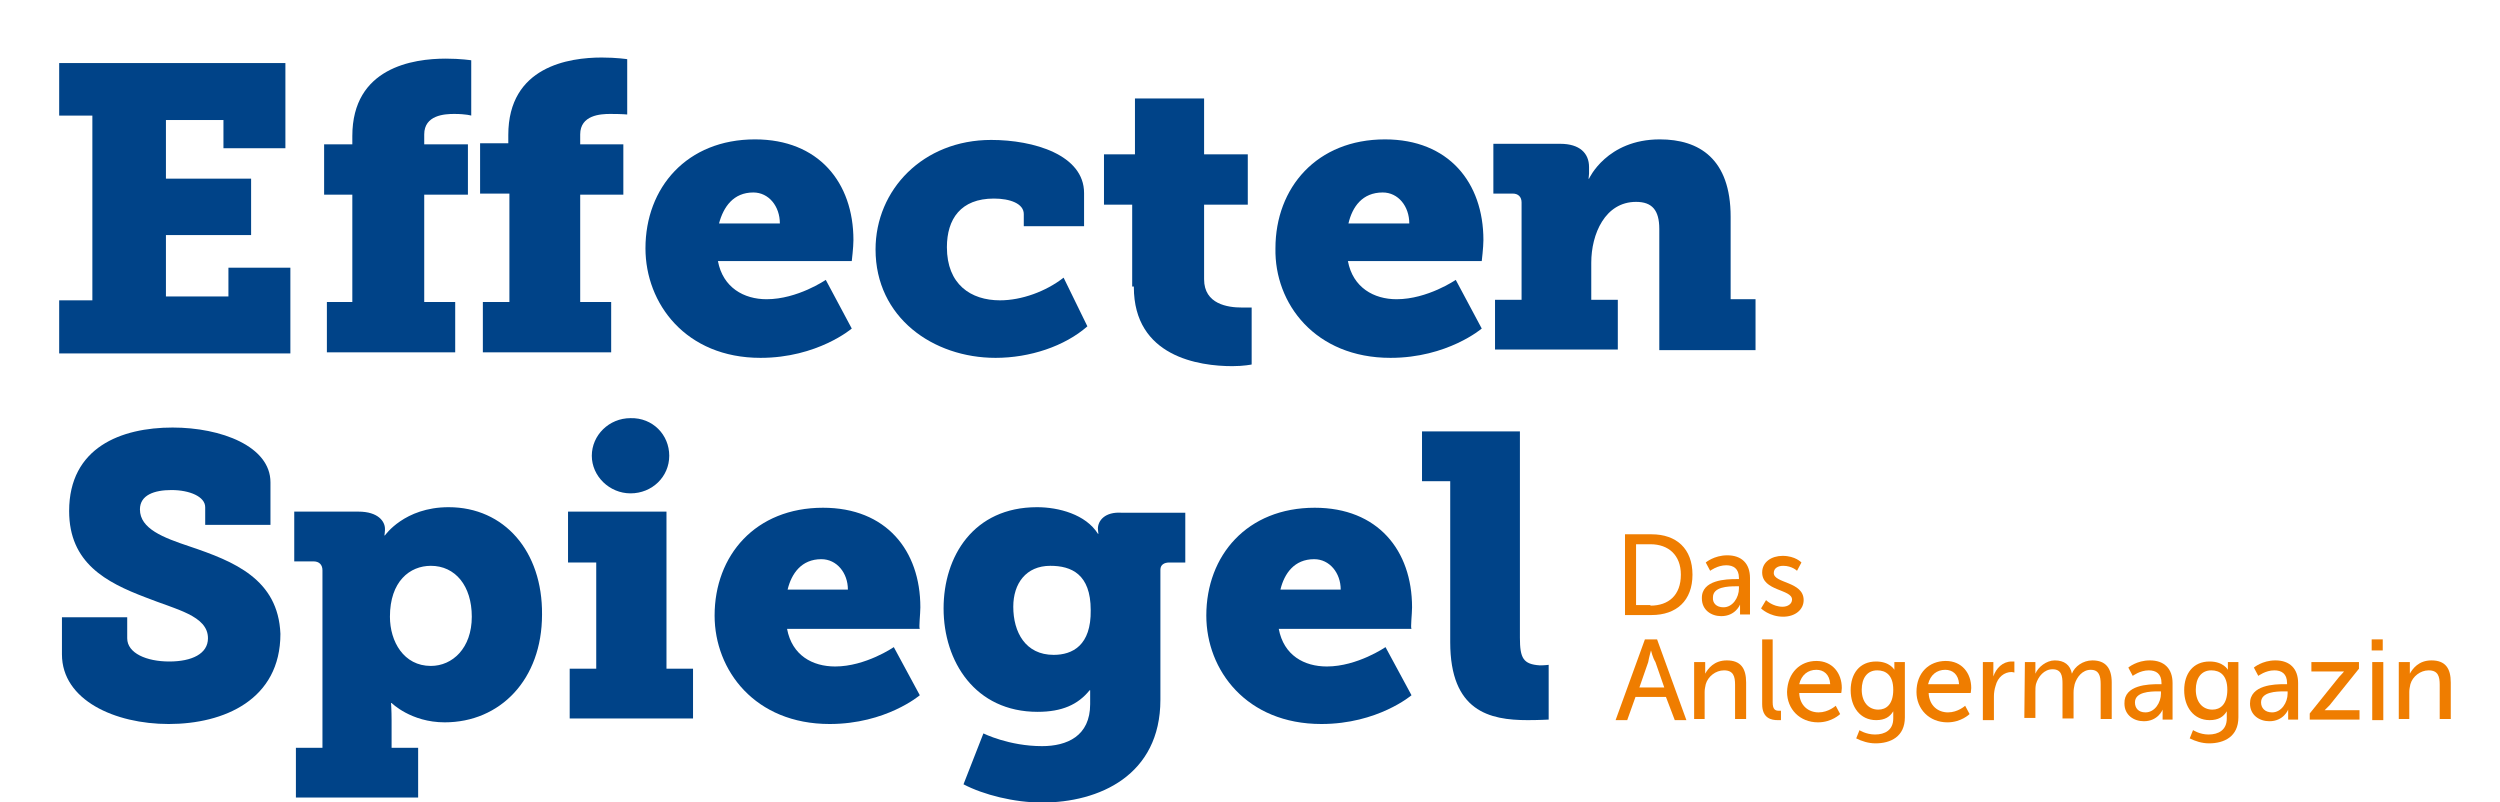
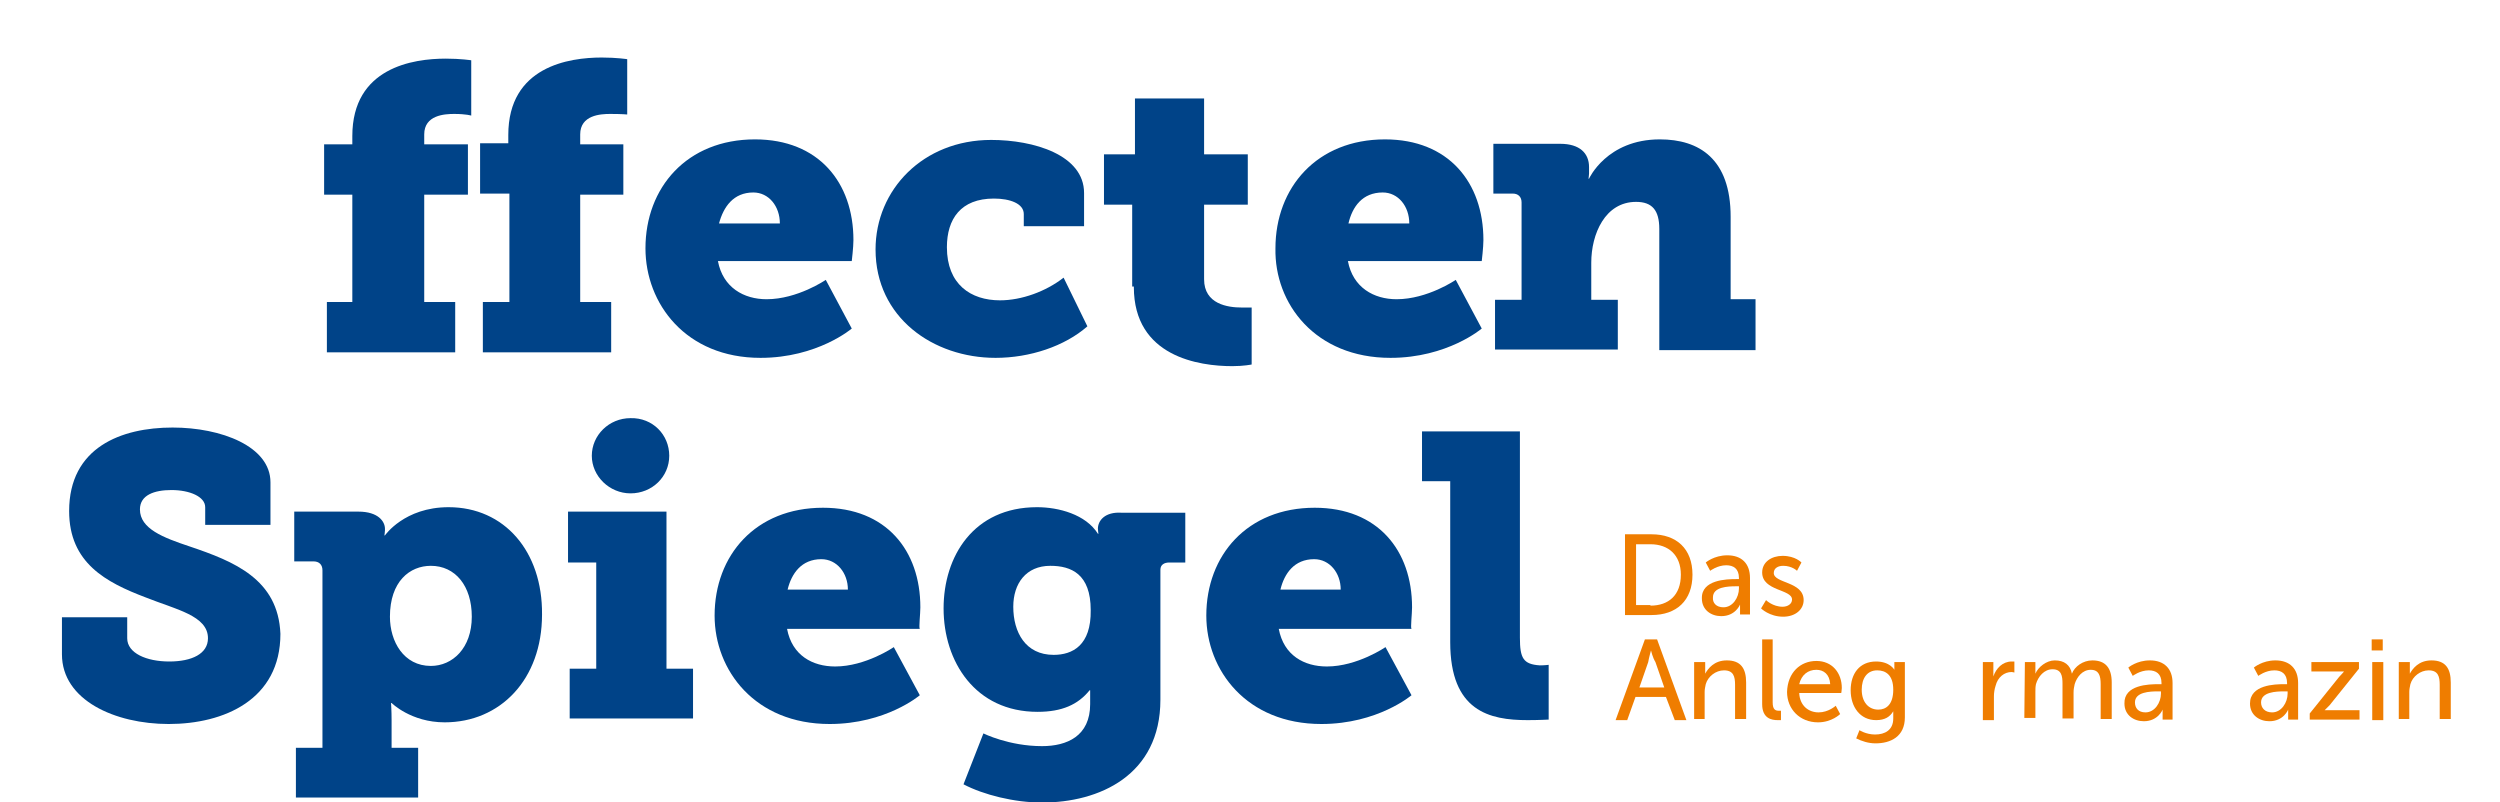
<svg xmlns="http://www.w3.org/2000/svg" version="1.1" id="Ebene_1" x="0px" y="0px" viewBox="0 0 452 145" style="enable-background:new 0 0 452 145;" xml:space="preserve">
  <style type="text/css">
	.st0{fill:#004388;}
	.st1{fill:#EF7D00;}
</style>
  <g>
-     <polygon class="st0" points="41.3,53.6 30,53.6 30,42.5 45.4,42.5 45.4,32.3 30,32.3 30,21.7 40.4,21.7 40.4,26.8 51.6,26.8    51.6,11.4 10.7,11.4 10.7,20.9 16.7,20.9 16.7,54.3 10.7,54.3 10.7,63.9 52.5,63.9 52.5,48.4 41.3,48.4  " />
    <g>
      <path class="st0" d="M92.1,35.2v19.4h-4.8v9.1h23.2v-9.1h-5.6V35.2h7.8v-9.1h-7.8v-1.8c0-3.5,3.7-3.7,5.4-3.7    c2.2,0,3.1,0.1,3.1,0.1v-10c0,0-1.9-0.3-4.6-0.3c-5.9,0-16.9,1.6-16.9,14v1.5h-5.1V35h5.3V35.2z" />
    </g>
    <g>
      <path class="st0" d="M136.2,34.8c2.8,0,4.8,2.5,4.8,5.6h-11C130.8,37.4,132.6,34.8,136.2,34.8 M137.5,64.7    c10.3,0,16.5-5.3,16.5-5.3l-4.7-8.8c0,0-5.1,3.5-10.7,3.5c-4.1,0-7.9-2.1-8.8-6.9H154c0,0,0.3-2.5,0.3-3.8    c0-10.4-6.3-18.2-17.8-18.2c-12.3,0-19.8,8.7-19.8,19.7C116.7,54.9,124,64.7,137.5,64.7" />
    </g>
    <g>
      <path class="st0" d="M180,64.7c6.2,0,12.5-2.1,16.6-5.7l-4.3-8.8c-3.2,2.5-7.6,4.1-11.5,4.1c-5.3,0-9.6-2.9-9.6-9.6    c0-5.1,2.5-8.8,8.5-8.8c2.9,0,5.4,0.9,5.4,2.8v2.2h10.9v-6c0-6.9-9.1-9.6-16.8-9.6c-12.3,0-20.9,9-20.9,19.8    C158.3,57.4,168.7,64.7,180,64.7" />
    </g>
    <g>
      <path class="st0" d="M205,51.9c0,12.6,11.8,14.3,17.8,14.3c2.1,0,3.5-0.3,3.5-0.3V55.6c0,0-0.7,0-1.8,0c-2.5,0-6.8-0.6-6.8-5.1V37    h7.9v-9.1h-7.9V17.8h-12.5v10.1h-5.6V37h5.1v14.8H205z" />
    </g>
    <g>
      <path class="st0" d="M250,34.8c2.8,0,4.8,2.5,4.8,5.6h-11C244.5,37.4,246.3,34.8,250,34.8 M251.4,64.7c10.3,0,16.5-5.3,16.5-5.3    l-4.7-8.8c0,0-5.1,3.5-10.7,3.5c-4.1,0-7.9-2.1-8.8-6.9h24.2c0,0,0.3-2.5,0.3-3.8c0-10.4-6.3-18.2-17.8-18.2    c-12.3,0-19.8,8.7-19.8,19.7C230.4,54.9,237.8,64.7,251.4,64.7" />
    </g>
    <g>
      <path class="st0" d="M312.9,54.3V39.2c0-10.5-5.7-14-12.8-14c-9.6,0-12.8,7.1-12.8,7.1h-0.1c0,0,0.1-0.6,0.1-0.9v-1.2    c0-2.5-1.7-4.2-5.2-4.2H270v9h3.5c1,0,1.6,0.6,1.6,1.6v17.6h-4.8v9h22.2v-9h-4.8v-6.7c0-5.2,2.5-11,8.1-11c2.9,0,4.2,1.5,4.2,4.9    v21.9h17.4v-9.2H312.9z" />
    </g>
    <g>
      <g>
        <path class="st0" d="M121,82.4c0,3.8-3.1,6.8-7,6.8c-3.8,0-7-3.1-7-6.8s3.1-6.8,7-6.8C118,75.5,121,78.6,121,82.4" />
      </g>
      <g>
        <path class="st0" d="M34.3,98.8c-4.8-1.6-9-3.2-9-6.7c0-2.6,2.6-3.5,5.7-3.5c3.3,0,6.1,1.2,6.1,3.1v3.2h11.8v-7.7     c0-6.5-8.9-9.9-17.7-9.9c-9.3,0-18.7,3.6-18.7,15.1c0,9.4,6.7,12.9,13.8,15.6c5.5,2.2,11.3,3.3,11.3,7.4c0,2.8-2.9,4.2-7,4.2     s-7.6-1.5-7.6-4.2v-3.8H11.2v6.7c0,8.3,9.6,12.6,19.3,12.6c10,0,20.2-4.4,20.2-16.3C50.3,104.7,42.3,101.5,34.3,98.8" />
      </g>
      <g>
        <path class="st0" d="M77.9,120.4c-4.9,0-7.4-4.4-7.4-8.9c0-6.4,3.6-9.2,7.4-9.2c4.4,0,7.4,3.6,7.4,9.2     C85.3,117.2,81.8,120.4,77.9,120.4 M81.1,91.7c-8,0-11.5,5.1-11.5,5.1h-0.1c0,0,0.1-0.6,0.1-0.9v-0.3c0-1.3-1.2-3.1-4.8-3.1H53.2     v9h3.5c1,0,1.6,0.6,1.6,1.6v32.1h-4.8v9h22.1v-9h-4.8v-4.9c0-1.9-0.1-3.2-0.1-3.2h0.1c0,0,3.5,3.5,9.6,3.5     c10,0,17.6-7.7,17.6-19.5C98.1,99.7,91.2,91.7,81.1,91.7" />
      </g>
      <polygon class="st0" points="120.5,92.5 102.7,92.5 102.7,101.7 107.8,101.7 107.8,120.9 103,120.9 103,129.9 125.3,129.9     125.3,120.9 120.5,120.9   " />
      <g>
        <path class="st0" d="M142.4,106.6c0.7-2.9,2.5-5.5,6.1-5.5c2.8,0,4.8,2.5,4.8,5.5H142.4z M166.4,109.8c0-10.3-6.2-18-17.6-18     c-12.2,0-19.6,8.6-19.6,19.5c0,9.9,7.3,19.6,20.8,19.6c10.2,0,16.3-5.2,16.3-5.2l-4.7-8.7c0,0-5.1,3.5-10.6,3.5     c-4.1,0-7.8-2-8.7-6.8h24C166.1,113.5,166.4,111,166.4,109.8" />
      </g>
      <g>
        <path class="st0" d="M190.5,118.4c-5.1,0-7.3-4.1-7.3-8.7c0-4.2,2.3-7.4,6.7-7.4c3.8,0,7.3,1.5,7.3,8     C197.3,116.7,193.9,118.4,190.5,118.4 M198.5,95.6c0,0.3,0.1,0.9,0.1,0.9h-0.1c-2.2-3.5-7.1-4.8-11-4.8     c-11.5,0-16.9,8.9-16.9,18.3c0,9.6,5.7,18.7,17,18.7c4.4,0,7.3-1.3,9.4-3.9h0.1c0,0,0,0.9,0,1.3v1.2c0,5.8-4.2,7.6-8.7,7.6     c-6,0-10.6-2.3-10.6-2.3l-3.6,9.2c3.6,1.9,9.2,3.3,14.2,3.3c10.3,0,21.4-4.9,21.4-18.6v-23.5c0-0.9,0.7-1.3,1.6-1.3h2.9v-9h-11.5     C199.8,92.5,198.5,94.1,198.5,95.6" />
      </g>
      <g>
        <path class="st0" d="M231.5,106.6c0.7-2.9,2.5-5.5,6.1-5.5c2.8,0,4.8,2.5,4.8,5.5H231.5z M255.3,109.8c0-10.3-6.2-18-17.6-18     c-12.2,0-19.6,8.6-19.6,19.5c0,9.9,7.3,19.6,20.8,19.6c10.2,0,16.3-5.2,16.3-5.2l-4.7-8.7c0,0-5.1,3.5-10.6,3.5     c-4.1,0-7.8-2-8.7-6.8h24C255,113.5,255.3,111,255.3,109.8" />
      </g>
      <g>
        <path class="st0" d="M274.8,115.3V78h-17.7v9h5.1v29.1c0,12.5,7.1,14.1,14,14.1c2,0,3.8-0.1,3.8-0.1v-9.9c0,0-0.7,0.1-1.6,0.1     C275.4,120.1,274.8,119,274.8,115.3" />
      </g>
    </g>
    <g>
      <path class="st0" d="M63.9,54.6h-4.8v9.1h23.2v-9.1h-5.6V35.2h7.9v-9.1h-7.9v-1.8c0-3.5,3.7-3.7,5.4-3.7c2.2,0,3.1,0.3,3.1,0.3    v-10c0,0-1.9-0.3-4.6-0.3c-5.9,0-16.9,1.6-16.9,14v1.5h-5.1v9.1h5.1v19.4H63.9z" />
    </g>
  </g>
  <g>
    <path class="st1" d="M293.8,96.6h4.8c4.5,0,7.4,2.6,7.4,7.3s-2.9,7.3-7.4,7.3h-4.8C293.8,111.2,293.8,96.6,293.8,96.6z    M298.4,109.5c3.3,0,5.5-1.9,5.5-5.6c0-3.5-2.2-5.5-5.5-5.5h-2.6v11H298.4z" />
    <path class="st1" d="M313.9,104.7h0.5v-0.2c0-1.7-1-2.3-2.3-2.3c-1.6,0-2.9,1-2.9,1l-0.8-1.5c0,0,1.5-1.3,3.9-1.3   c2.6,0,4.1,1.5,4.1,4.1v6.6h-1.8v-1c0-0.5,0-0.8,0-0.8l0,0c0,0-0.8,2.1-3.4,2.1c-1.8,0-3.5-1.1-3.5-3.2   C307.6,104.8,312.2,104.7,313.9,104.7z M311.6,109.8c1.7,0,2.8-1.8,2.8-3.4v-0.4h-0.5c-1.5,0-4.2,0.1-4.2,2   C309.6,109,310.3,109.8,311.6,109.8z" />
    <path class="st1" d="M319.3,108.5c0,0,1.2,1.2,3,1.2c0.9,0,1.7-0.5,1.7-1.3c0-1.9-5.4-1.5-5.4-4.9c0-1.9,1.7-3,3.7-3   c2.3,0,3.4,1.2,3.4,1.2l-0.8,1.5c0,0-0.9-0.9-2.5-0.9c-0.9,0-1.7,0.4-1.7,1.3c0,1.9,5.4,1.5,5.4,4.9c0,1.7-1.5,3-3.7,3   c-2.5,0-4-1.5-4-1.5L319.3,108.5z" />
  </g>
  <g>
    <path class="st1" d="M301.2,126h-5.5l-1.5,4.2h-2.1l5.3-14.6h2.2l5.3,14.6h-2.1L301.2,126z M298.5,117.6c0,0-0.4,1.4-0.5,2.1   l-1.6,4.6h4.5l-1.6-4.6C298.8,118.9,298.5,117.6,298.5,117.6L298.5,117.6z" />
-     <path class="st1" d="M306.4,119.7h1.9v1.4c0,0.5,0,0.7,0,0.7l0,0c0.5-0.9,1.6-2.4,3.9-2.4c2.5,0,3.5,1.4,3.5,4v6.6h-2v-6.2   c0-1.5-0.3-2.6-2-2.6c-1.5,0-2.9,1.1-3.3,2.5c-0.1,0.5-0.2,0.9-0.2,1.4v4.9h-1.9V119.7z" />
+     <path class="st1" d="M306.4,119.7h1.9v1.4c0,0.5,0,0.7,0,0.7c0.5-0.9,1.6-2.4,3.9-2.4c2.5,0,3.5,1.4,3.5,4v6.6h-2v-6.2   c0-1.5-0.3-2.6-2-2.6c-1.5,0-2.9,1.1-3.3,2.5c-0.1,0.5-0.2,0.9-0.2,1.4v4.9h-1.9V119.7z" />
    <path class="st1" d="M318.5,115.6h2V127c0,1.3,0.5,1.5,1.1,1.5c0.2,0,0.4,0,0.4,0v1.7c0,0-0.3,0-0.6,0c-1.1,0-2.8-0.3-2.8-2.9   V115.6z" />
    <path class="st1" d="M328.4,119.5c2.9,0,4.6,2.2,4.6,4.9c0,0.3-0.1,0.9-0.1,0.9h-7.6c0.1,2.3,1.7,3.5,3.5,3.5s3.1-1.2,3.1-1.2   l0.8,1.5c0,0-1.5,1.5-4,1.5c-3.3,0-5.6-2.4-5.6-5.5C323.2,121.6,325.5,119.5,328.4,119.5z M330.9,123.7c-0.1-1.8-1.2-2.6-2.5-2.6   c-1.5,0-2.7,0.9-3.1,2.6H330.9z" />
    <path class="st1" d="M339,132.8c1.8,0,3.3-0.8,3.3-2.9v-0.7c0-0.4,0-0.6,0-0.6l0,0c-0.6,1-1.5,1.6-3.1,1.6c-2.9,0-4.6-2.4-4.6-5.4   c0-3,1.6-5.2,4.6-5.2c2.5,0,3.3,1.5,3.3,1.5l0,0c0,0,0-0.2,0-0.4v-1h1.9v10c0,3.5-2.6,4.7-5.3,4.7c-1.3,0-2.5-0.4-3.5-0.9l0.6-1.5   C336.1,132,337.4,132.8,339,132.8z M342.3,124.7c0-2.7-1.4-3.5-2.9-3.5c-1.8,0-2.8,1.4-2.8,3.5c0,2.2,1.2,3.6,3,3.6   C341,128.3,342.3,127.4,342.3,124.7z" />
-     <path class="st1" d="M351.8,119.5c2.9,0,4.6,2.2,4.6,4.9c0,0.3-0.1,0.9-0.1,0.9h-7.6c0.1,2.3,1.7,3.5,3.5,3.5s3.1-1.2,3.1-1.2   l0.8,1.5c0,0-1.5,1.5-4,1.5c-3.3,0-5.6-2.4-5.6-5.5C346.5,121.6,348.8,119.5,351.8,119.5z M354.2,123.7c-0.1-1.8-1.2-2.6-2.5-2.6   c-1.5,0-2.7,0.9-3.1,2.6H354.2z" />
    <path class="st1" d="M358.5,119.7h1.9v1.8c0,0.5,0,0.8,0,0.8l0,0c0.5-1.5,1.7-2.7,3.3-2.7c0.3,0,0.5,0,0.5,0v2c0,0-0.3-0.1-0.5-0.1   c-1.3,0-2.5,0.9-2.9,2.5c-0.2,0.6-0.3,1.3-0.3,1.9v4.3h-2V119.7L358.5,119.7z" />
    <path class="st1" d="M366.1,119.7h1.9v1.4c0,0.5,0,0.7,0,0.7l0,0c0.5-1.2,2-2.4,3.5-2.4c1.7,0,2.8,0.8,3.1,2.4l0,0   c0.5-1.3,2-2.4,3.7-2.4c2.4,0,3.5,1.4,3.5,4v6.6h-2v-6.3c0-1.5-0.3-2.6-1.8-2.6c-1.5,0-2.5,1.3-2.9,2.6c-0.1,0.5-0.2,0.9-0.2,1.5   v4.7h-2v-6.3c0-1.4-0.2-2.6-1.8-2.6c-1.5,0-2.6,1.3-3,2.7c-0.1,0.5-0.1,0.9-0.1,1.4v4.7h-2L366.1,119.7L366.1,119.7z" />
    <path class="st1" d="M390.3,123.7h0.5v-0.2c0-1.7-1-2.3-2.3-2.3c-1.6,0-2.9,1-2.9,1l-0.8-1.5c0,0,1.5-1.3,3.9-1.3   c2.6,0,4.1,1.5,4.1,4.1v6.6h-1.8v-1c0-0.5,0-0.8,0-0.8l0,0c0,0-0.8,2.1-3.4,2.1c-1.8,0-3.5-1.1-3.5-3.2   C384,123.8,388.5,123.7,390.3,123.7z M387.9,128.8c1.7,0,2.8-1.8,2.8-3.4V125h-0.5c-1.5,0-4.2,0.1-4.2,2   C386,128,386.6,128.8,387.9,128.8z" />
-     <path class="st1" d="M399.3,132.8c1.8,0,3.3-0.8,3.3-2.9v-0.7c0-0.4,0-0.6,0-0.6l0,0c-0.6,1-1.5,1.6-3.1,1.6   c-2.9,0-4.6-2.4-4.6-5.4c0-3,1.6-5.2,4.6-5.2c2.5,0,3.3,1.5,3.3,1.5l0,0c0,0,0-0.2,0-0.4v-1h1.9v10c0,3.5-2.6,4.7-5.3,4.7   c-1.3,0-2.5-0.4-3.5-0.9l0.6-1.5C396.5,132,397.7,132.8,399.3,132.8z M402.7,124.7c0-2.7-1.4-3.5-2.9-3.5c-1.8,0-2.8,1.4-2.8,3.5   c0,2.2,1.2,3.6,3,3.6C401.4,128.3,402.7,127.4,402.7,124.7z" />
    <path class="st1" d="M413,123.7h0.5v-0.2c0-1.7-1-2.3-2.3-2.3c-1.6,0-2.9,1-2.9,1l-0.8-1.5c0,0,1.5-1.3,3.9-1.3   c2.6,0,4.1,1.5,4.1,4.1v6.6h-1.8v-1c0-0.5,0-0.8,0-0.8l0,0c0,0-0.8,2.1-3.4,2.1c-1.8,0-3.5-1.1-3.5-3.2   C406.8,123.8,411.3,123.7,413,123.7z M410.8,128.8c1.7,0,2.8-1.8,2.8-3.4V125H413c-1.5,0-4.2,0.1-4.2,2   C408.8,128,409.5,128.8,410.8,128.8z" />
    <path class="st1" d="M417.6,129l5.3-6.6c0.5-0.5,0.9-1,0.9-1l0,0c0,0-0.4,0-1,0h-4.9v-1.7h8.6v1.2l-5.3,6.6   c-0.5,0.5-0.9,0.9-0.9,0.9l0,0c0,0,0.4,0,1,0h5.3v1.7h-9V129L417.6,129z" />
    <path class="st1" d="M428.8,115.6h2v2h-2V115.6z M428.9,119.7h2v10.5h-2V119.7z" />
    <path class="st1" d="M433.8,119.7h1.9v1.4c0,0.5,0,0.7,0,0.7l0,0c0.5-0.9,1.6-2.4,3.9-2.4c2.5,0,3.5,1.4,3.5,4v6.6h-2v-6.2   c0-1.5-0.3-2.6-2-2.6c-1.5,0-2.9,1.1-3.3,2.5c-0.1,0.5-0.2,0.9-0.2,1.4v4.9h-1.9V119.7z" />
  </g>
</svg>